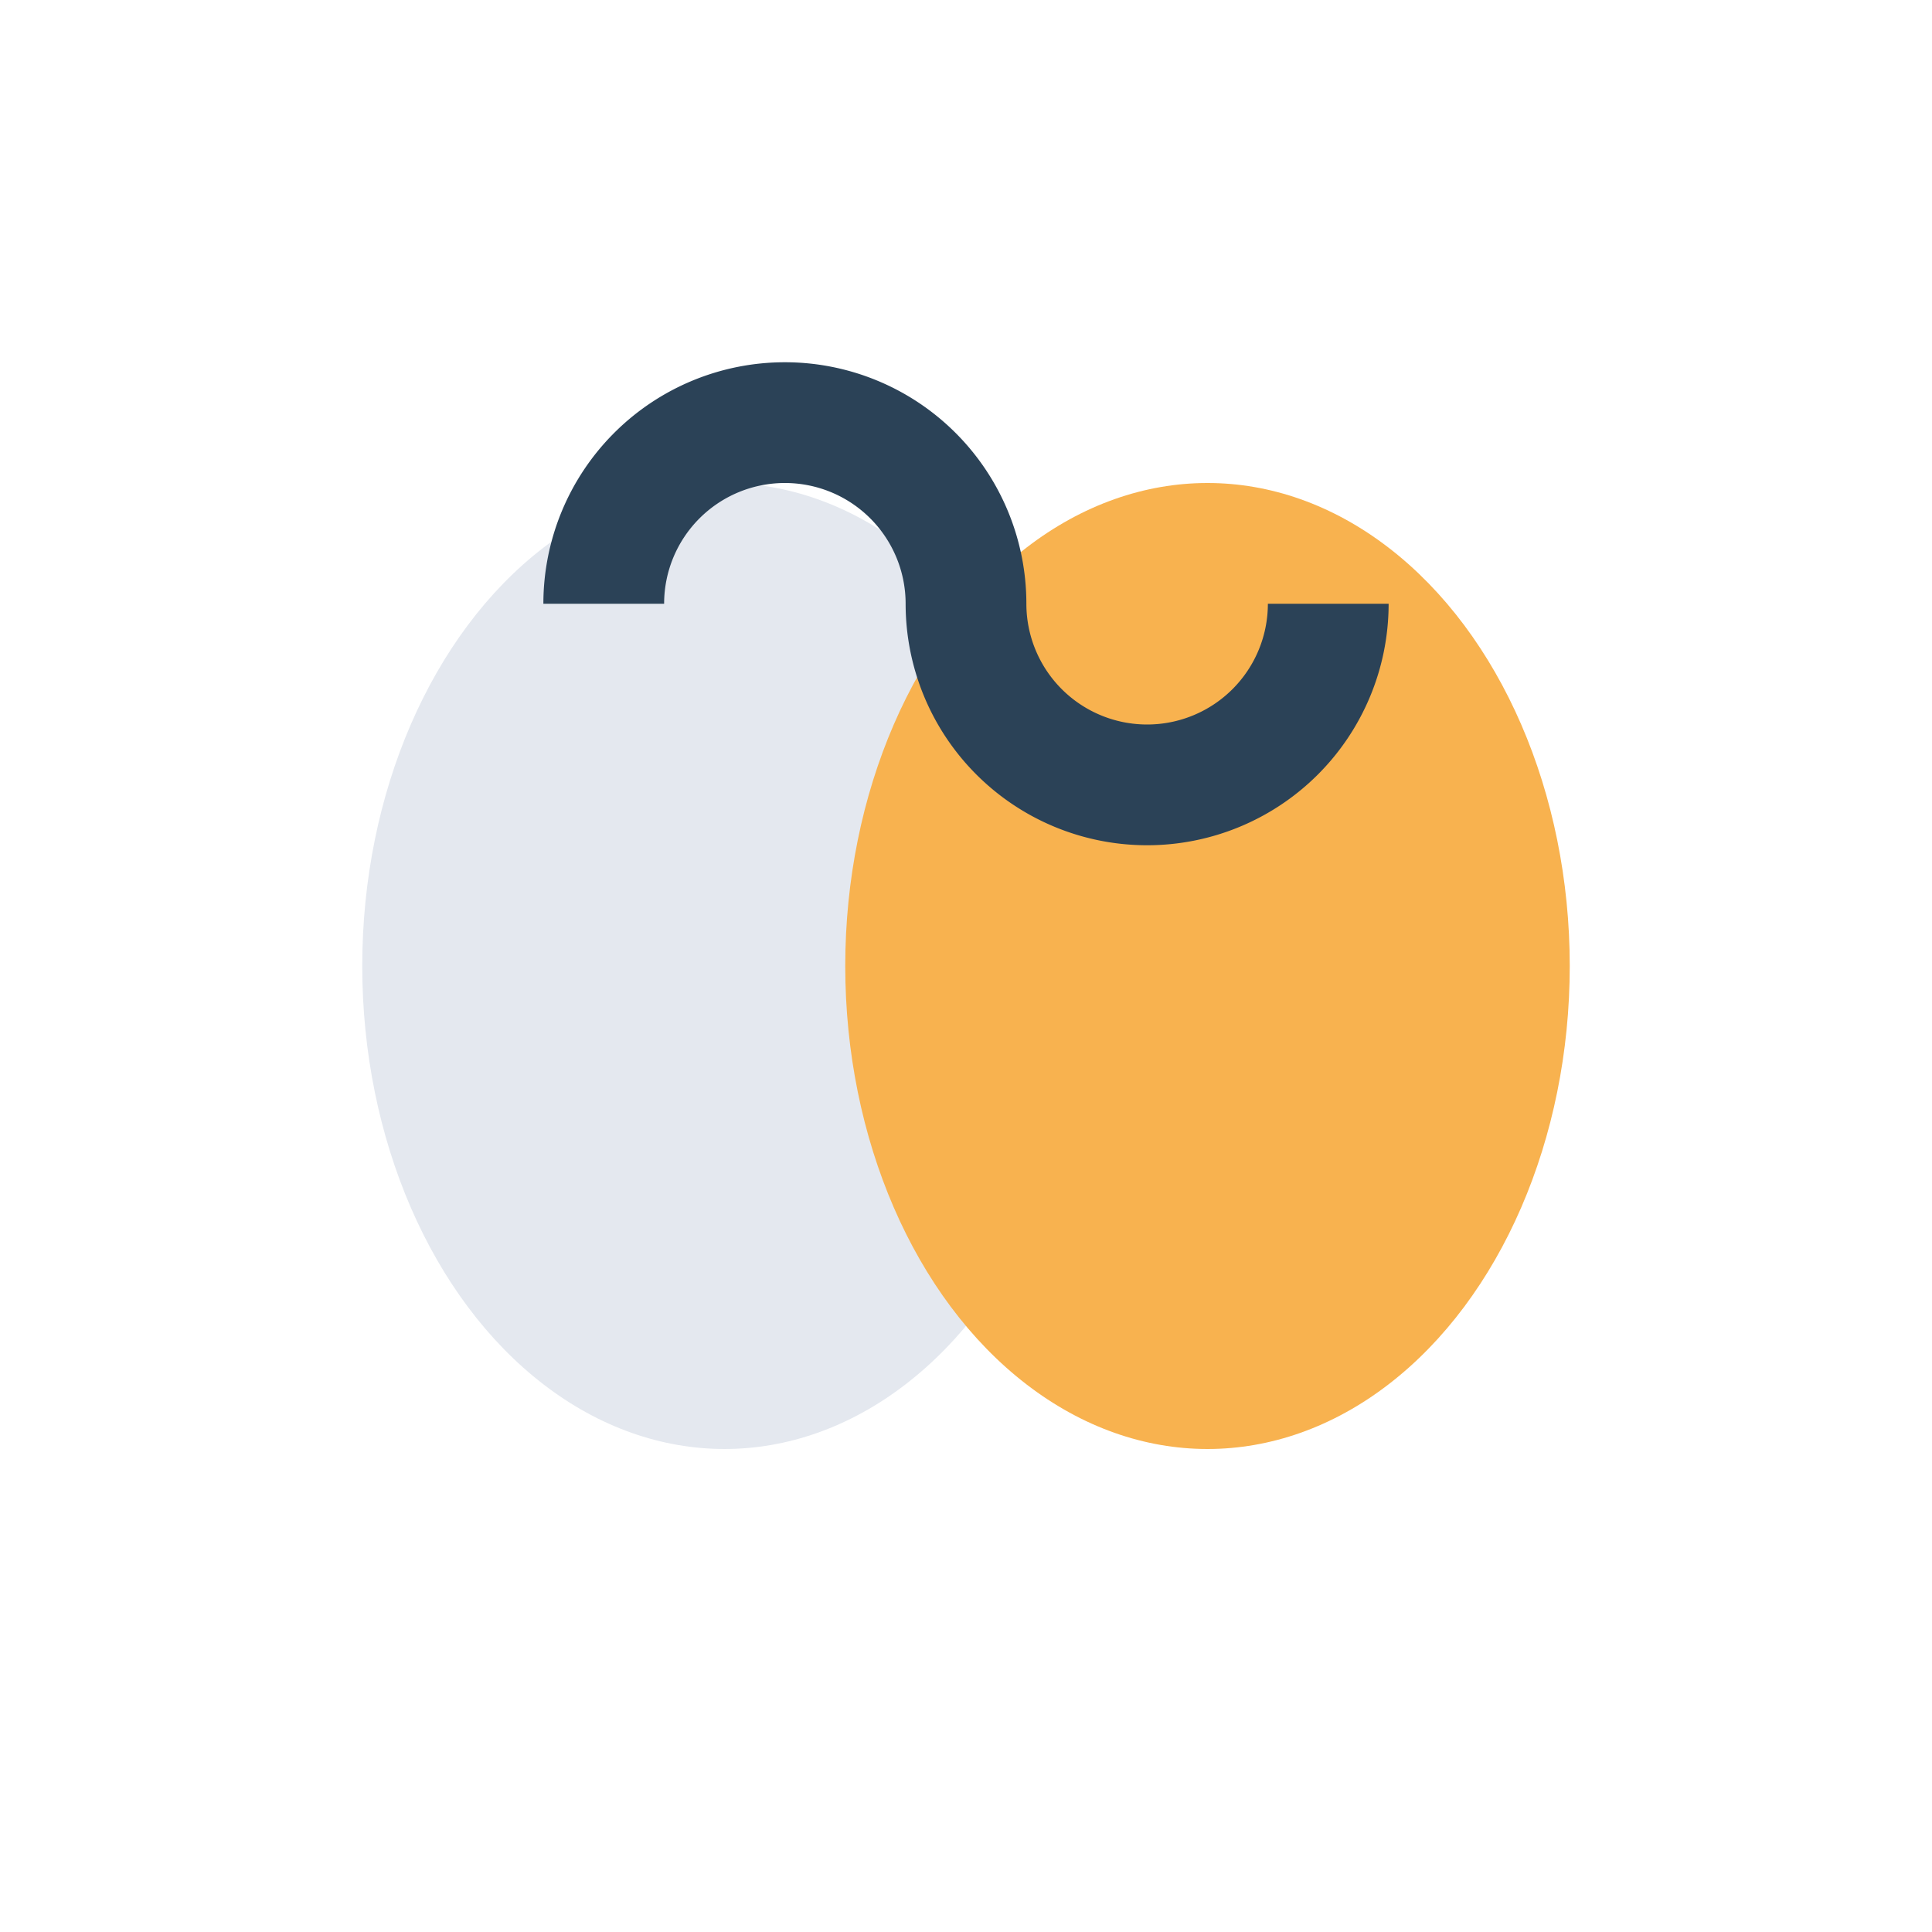
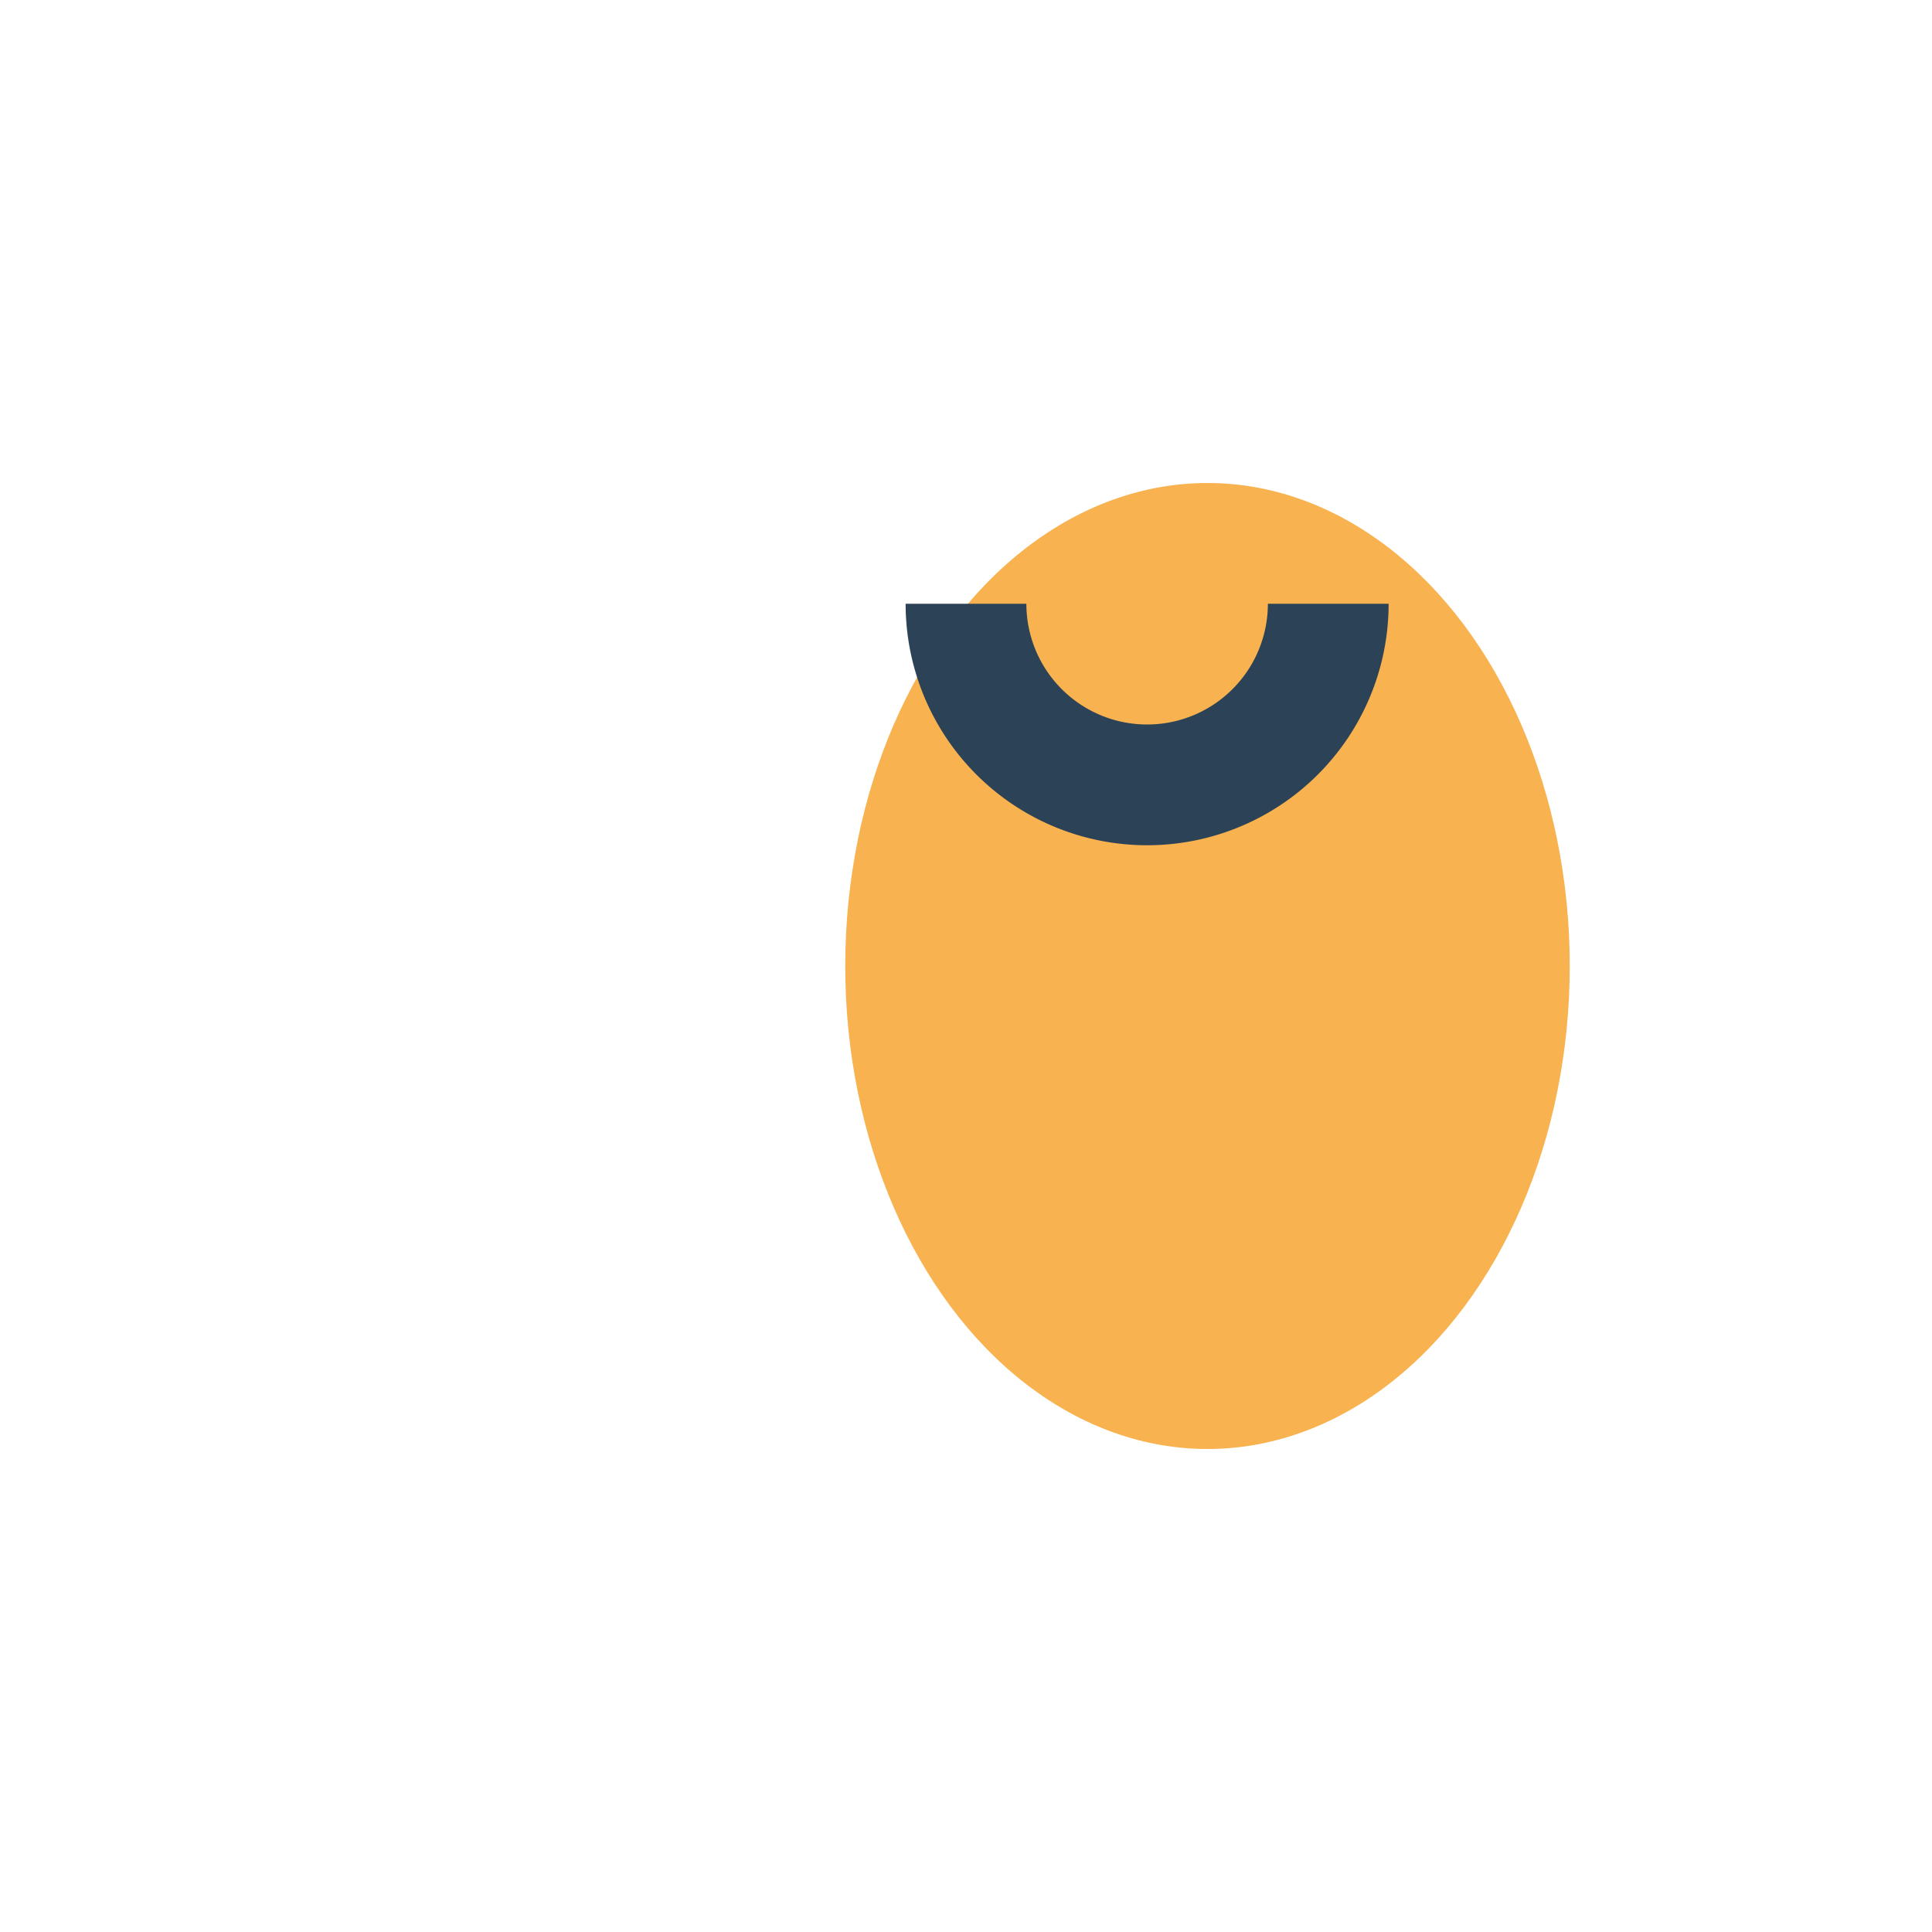
<svg xmlns="http://www.w3.org/2000/svg" width="32" height="32" viewBox="0 0 32 32">
-   <ellipse cx="12" cy="16" rx="6" ry="8" fill="#E4E8EF" />
  <ellipse cx="20" cy="16" rx="6" ry="8" fill="#F8B24F" />
-   <path d="M10 10a3 3 0 0 1 6 0M22 10a3 3 0 0 1-6 0" stroke="#2B4257" stroke-width="2" fill="none" />
+   <path d="M10 10M22 10a3 3 0 0 1-6 0" stroke="#2B4257" stroke-width="2" fill="none" />
</svg>